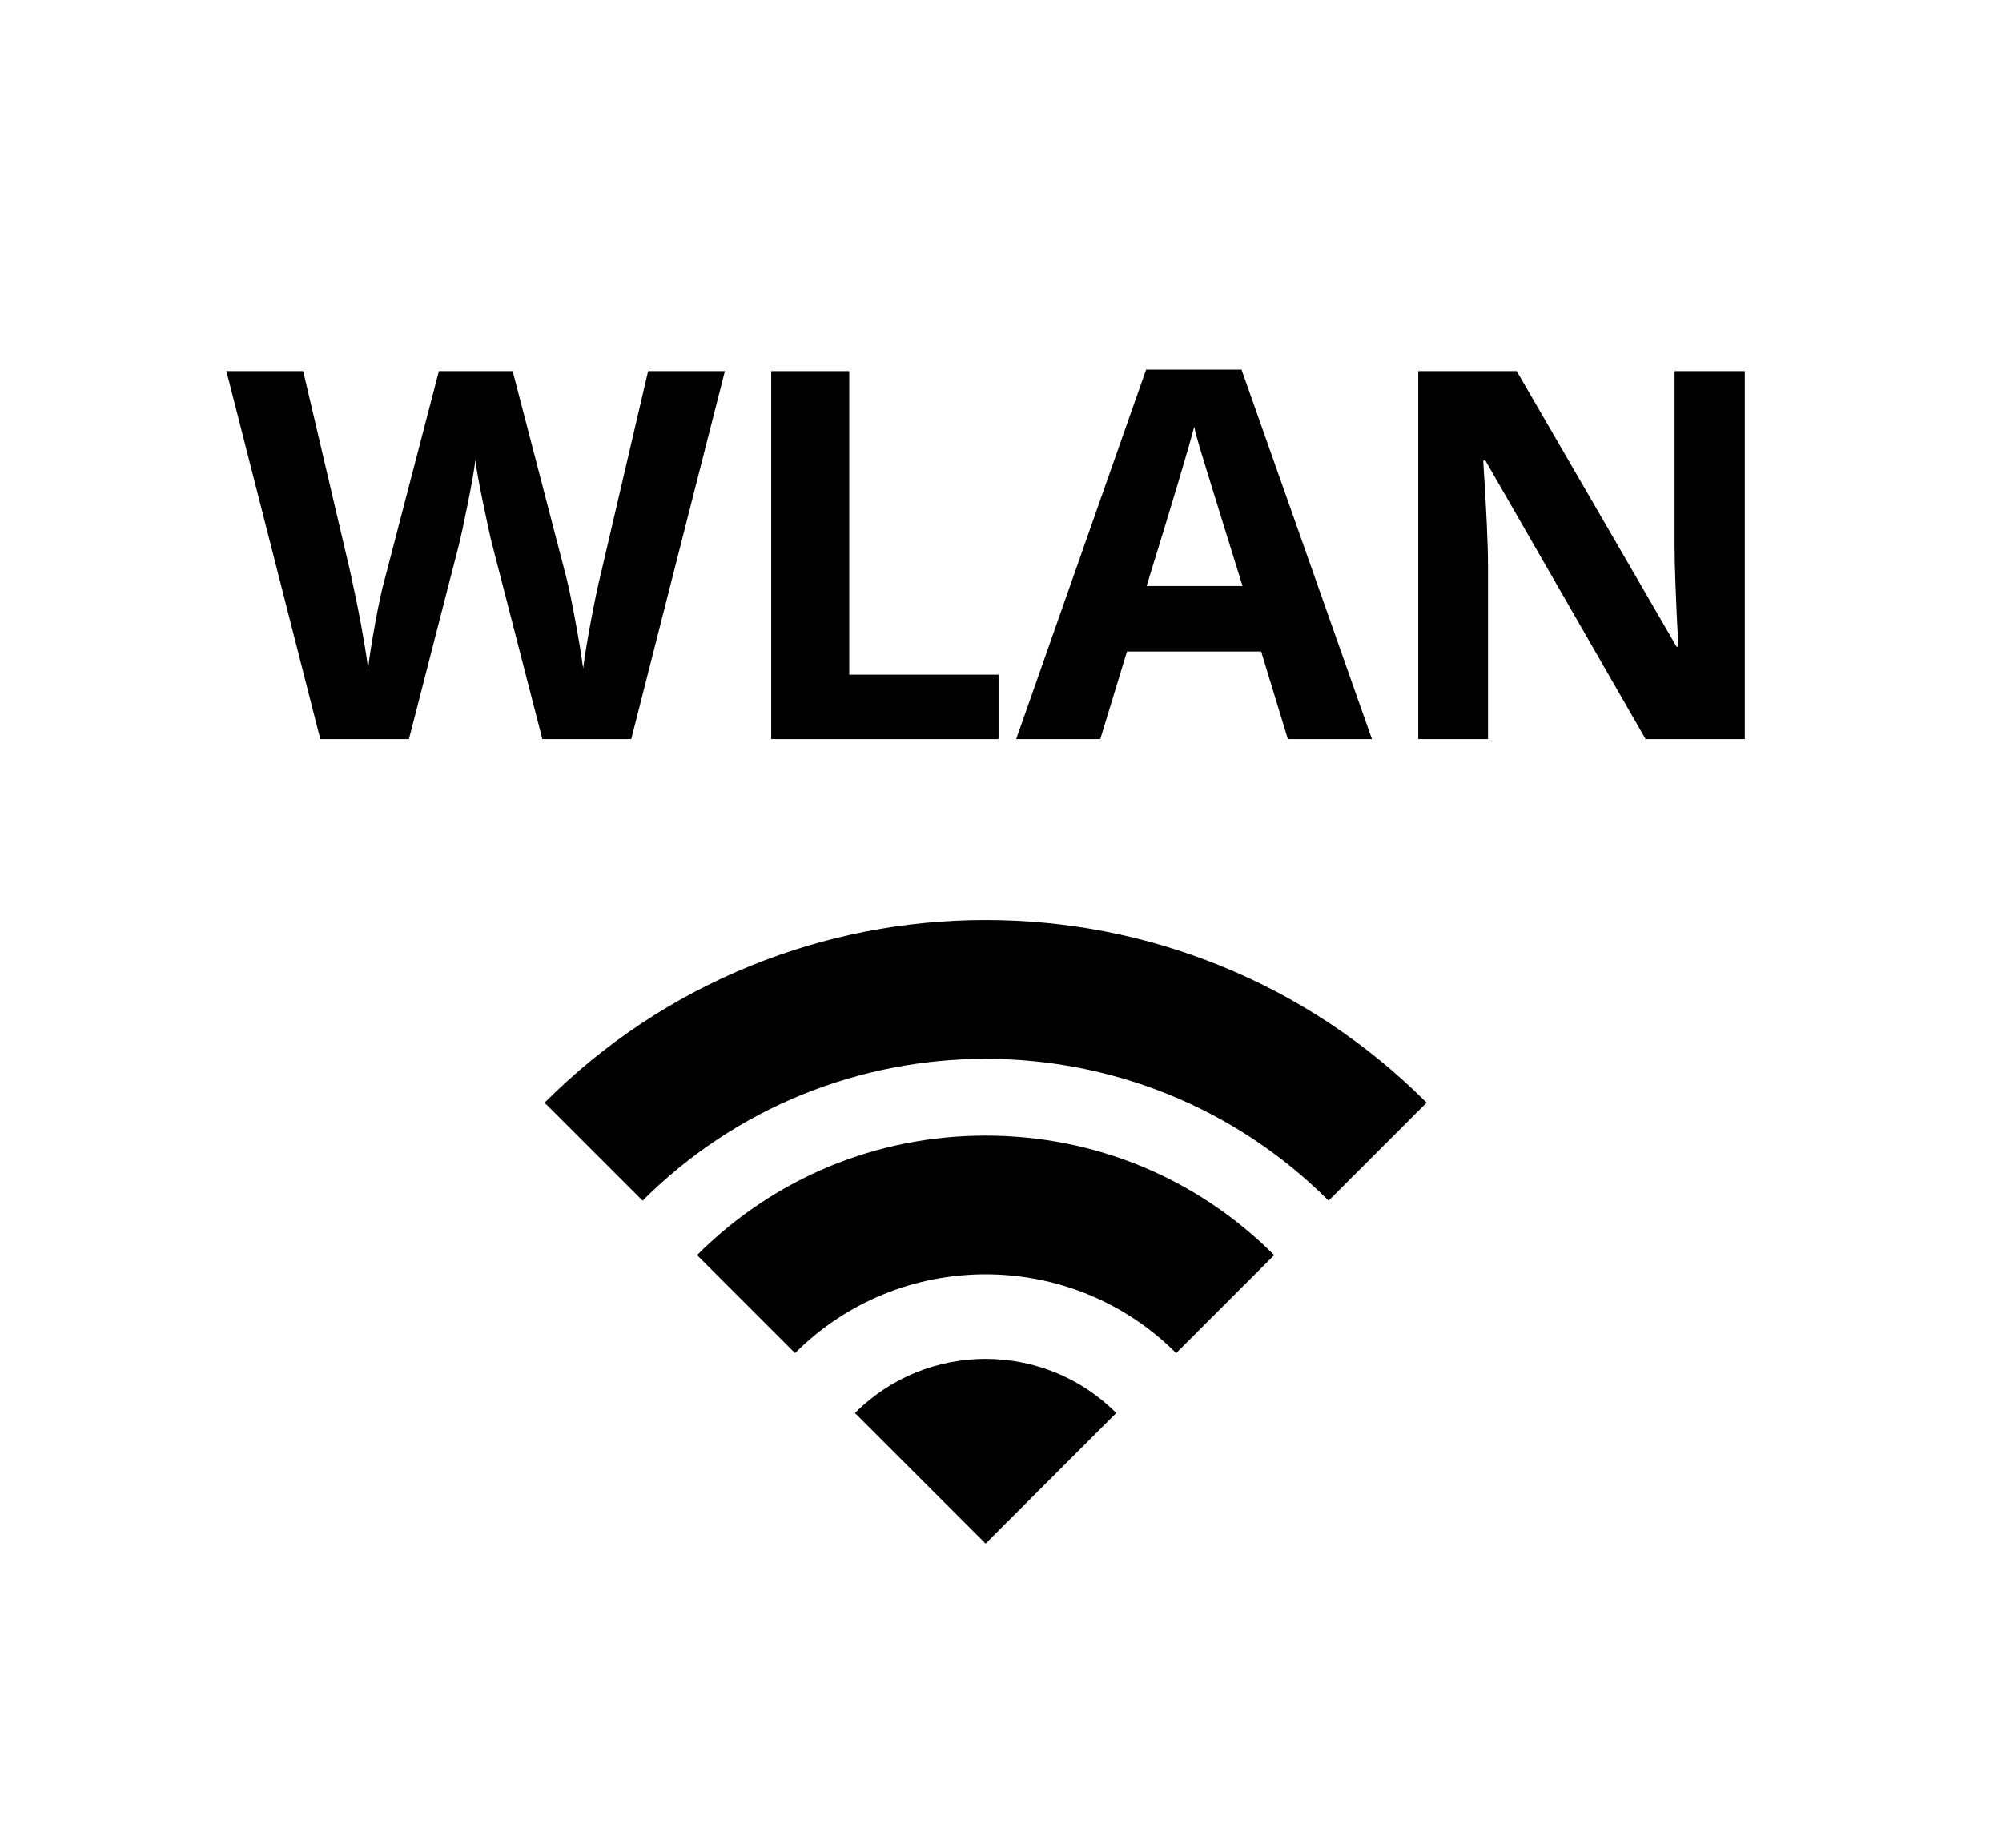
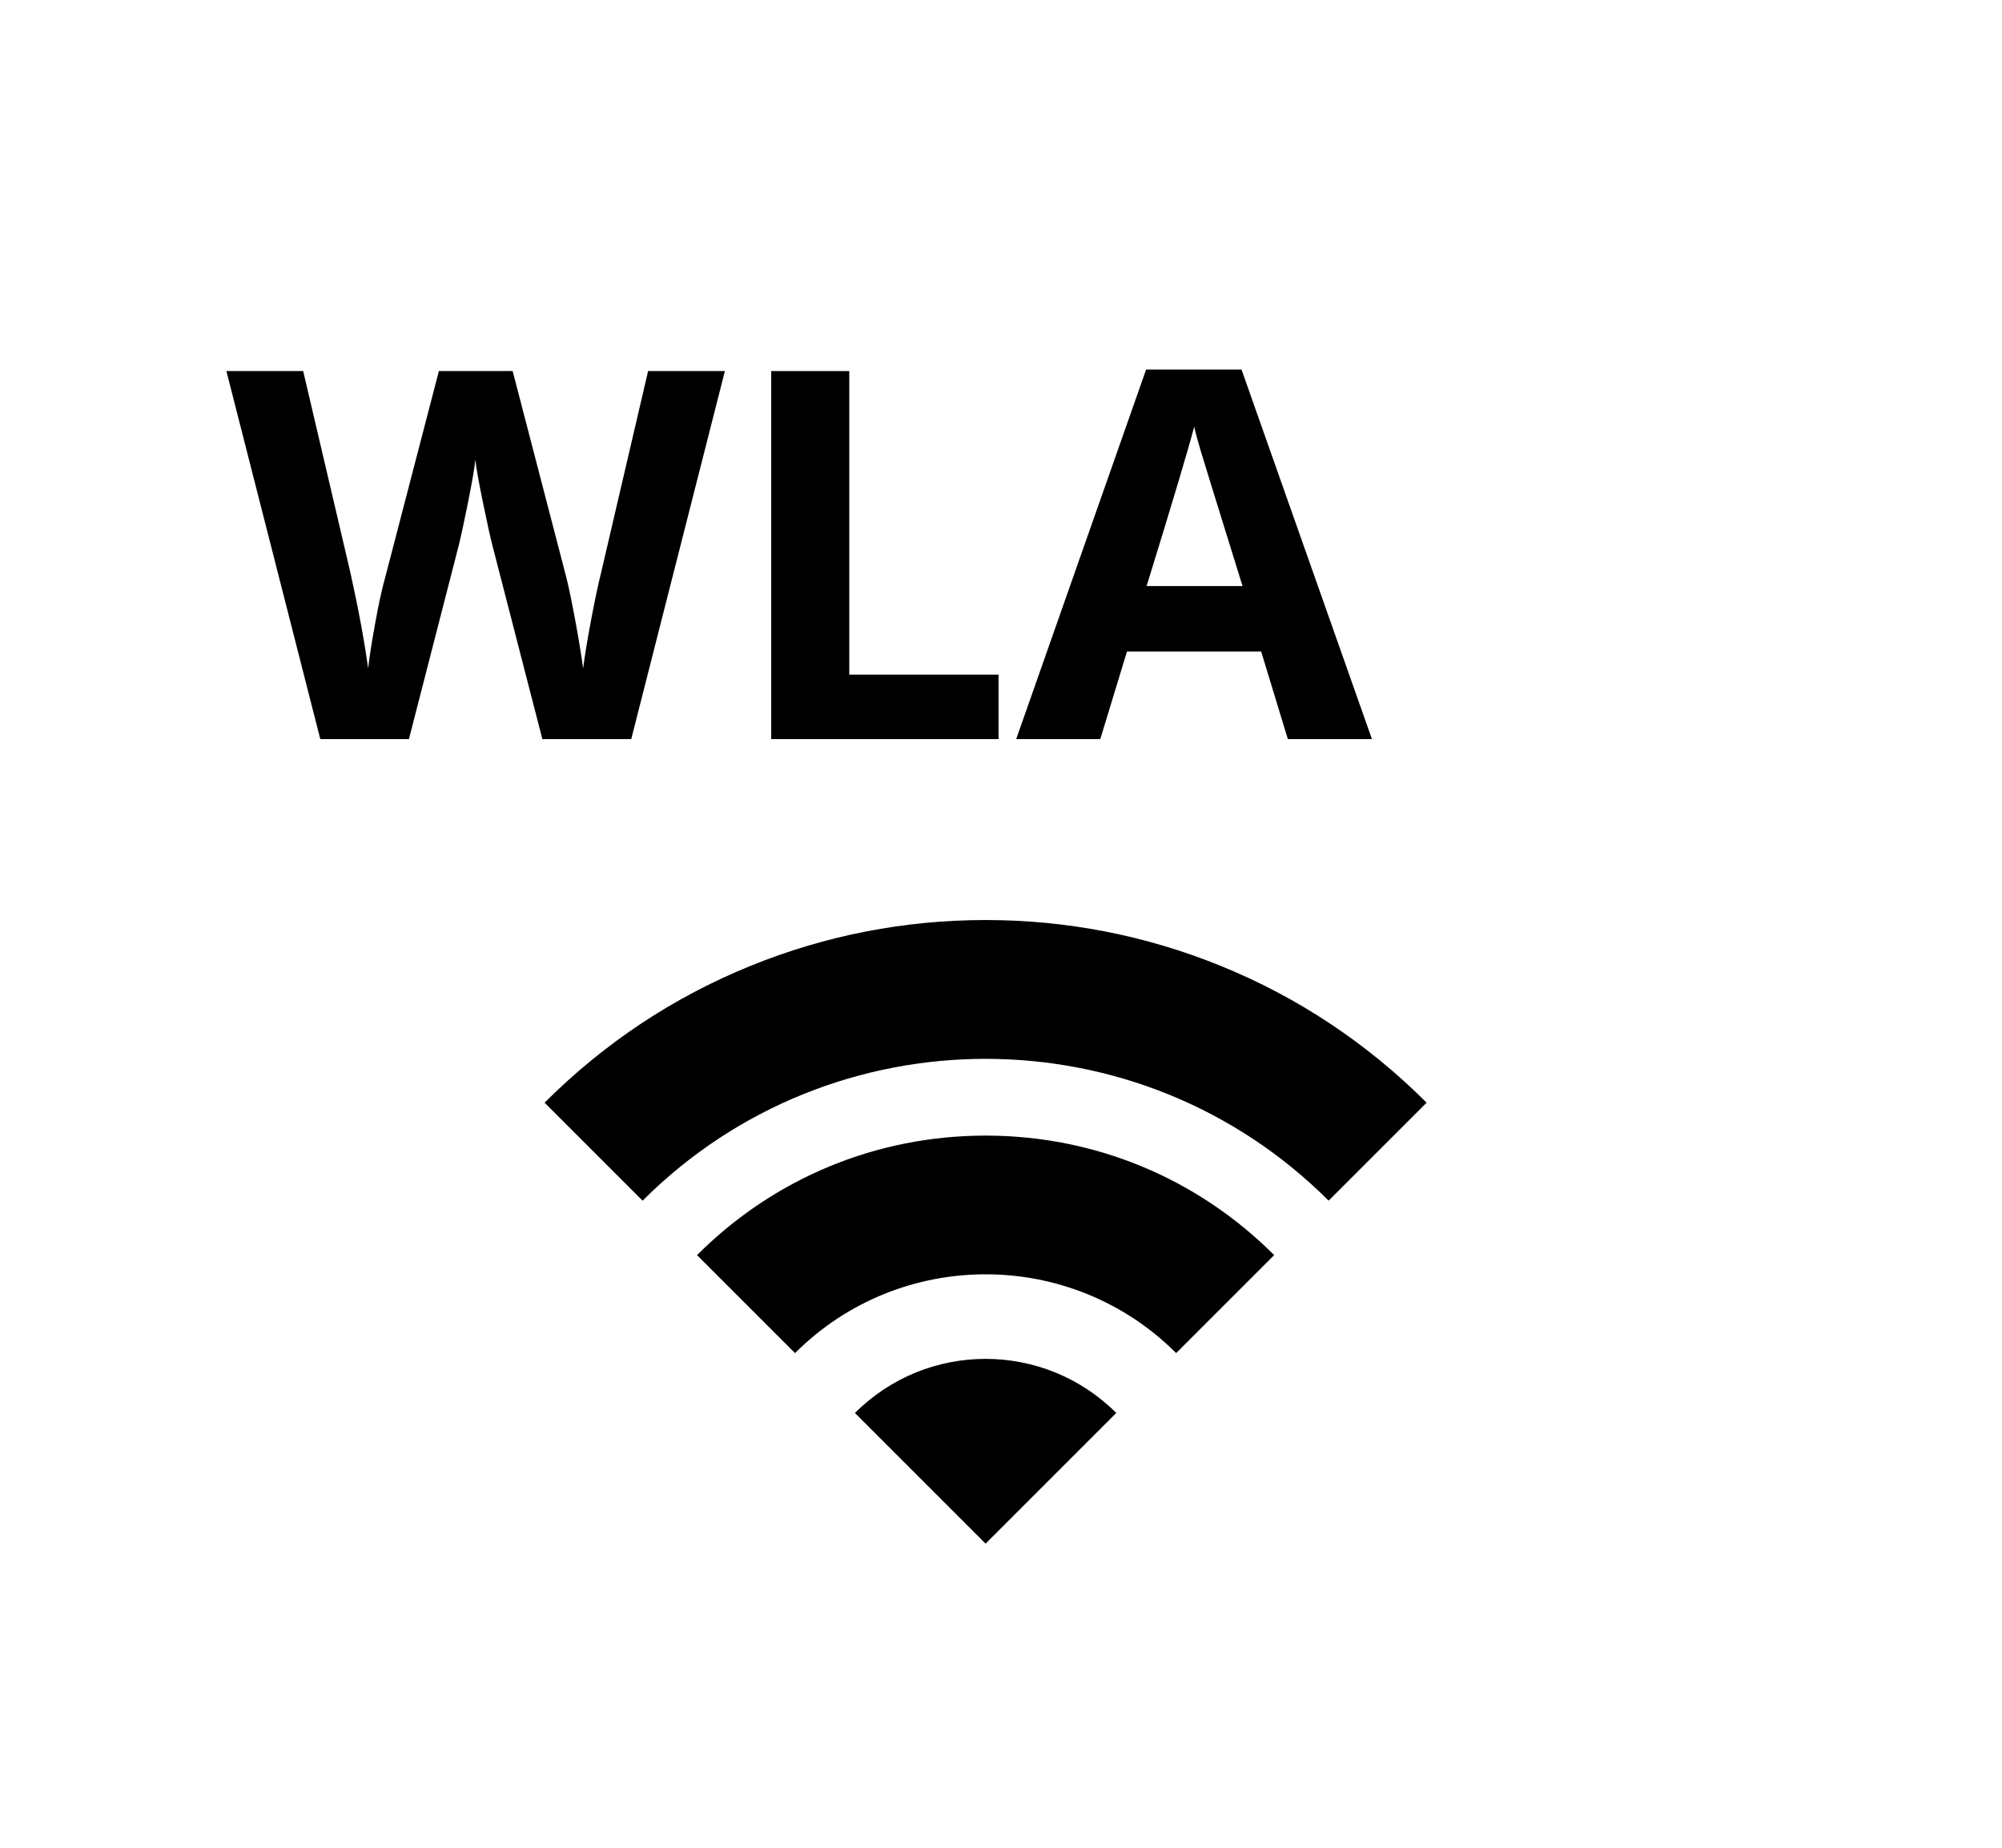
<svg xmlns="http://www.w3.org/2000/svg" version="1.1" id="Layer_1" x="0px" y="0px" width="1300px" height="1200px" viewBox="0 0 1300 1200" enable-background="new 0 0 1300 1200" xml:space="preserve">
  <g>
    <path d="M724.853,917.647L640,1002.5l-84.853-84.853C602.01,870.784,677.989,870.784,724.853,917.647z" />
    <g>
      <path d="M827.384,815.117l-63.641,63.64c-68.232-68.232-179.254-68.232-247.487,0l-63.64-63.64    C502.669,765.065,569.216,737.5,640,737.5C710.784,737.5,777.331,765.065,827.384,815.117z" />
    </g>
    <g>
      <path d="M926.378,716.122l-63.64,63.64c-122.817-122.818-322.659-122.818-445.477,0l-63.639-63.64    c38.646-38.646,83.73-68.578,133.999-88.963C536.151,607.479,587.419,597.5,640,597.5c52.58,0,103.848,9.979,152.378,29.658    C842.647,647.544,887.731,677.475,926.378,716.122z" />
    </g>
  </g>
  <g>
    <path d="M409.892,480h-57.709l-32.372-125.556c-1.199-4.469-3.244-13.706-6.129-27.714c-2.889-14.002-4.556-23.402-4.989-28.2   c-0.652,5.883-2.287,15.343-4.904,28.365c-2.614,13.026-4.634,22.314-6.049,27.874L265.534,480h-57.55l-60.978-239.02h49.862   l30.572,130.463c5.339,24.089,9.208,44.96,11.609,62.615c0.653-6.211,2.149-15.828,4.495-28.854   c2.345-13.022,4.55-23.134,6.622-30.328l34.821-133.896h47.904l34.824,133.896c1.521,5.999,3.431,15.153,5.721,27.466   c2.289,12.317,4.029,22.888,5.232,31.716c1.087-8.5,2.832-19.098,5.231-31.797c2.395-12.694,4.577-22.969,6.537-30.818   l30.41-130.463h49.865L409.892,480z" />
    <path d="M500.791,480V240.98h50.681v197.167h96.946V480H500.791z" />
    <path d="M836.265,480l-17.331-56.894h-87.132L714.471,480h-54.608l84.363-240h61.956l84.688,240H836.265z M806.841,380.598   c-16.028-51.552-25.042-80.704-27.06-87.465c-2.018-6.755-3.465-12.098-4.335-16.021c-3.595,13.954-13.892,48.45-30.9,103.486   H806.841z" />
-     <path d="M1132.994,480h-64.412L964.604,299.182h-1.474c2.069,31.938,3.107,54.717,3.107,68.337V480h-45.285V240.98h63.924   l103.813,179.018h1.146c-1.639-31.061-2.454-53.02-2.454-65.885V240.98h45.613V480z" />
  </g>
</svg>